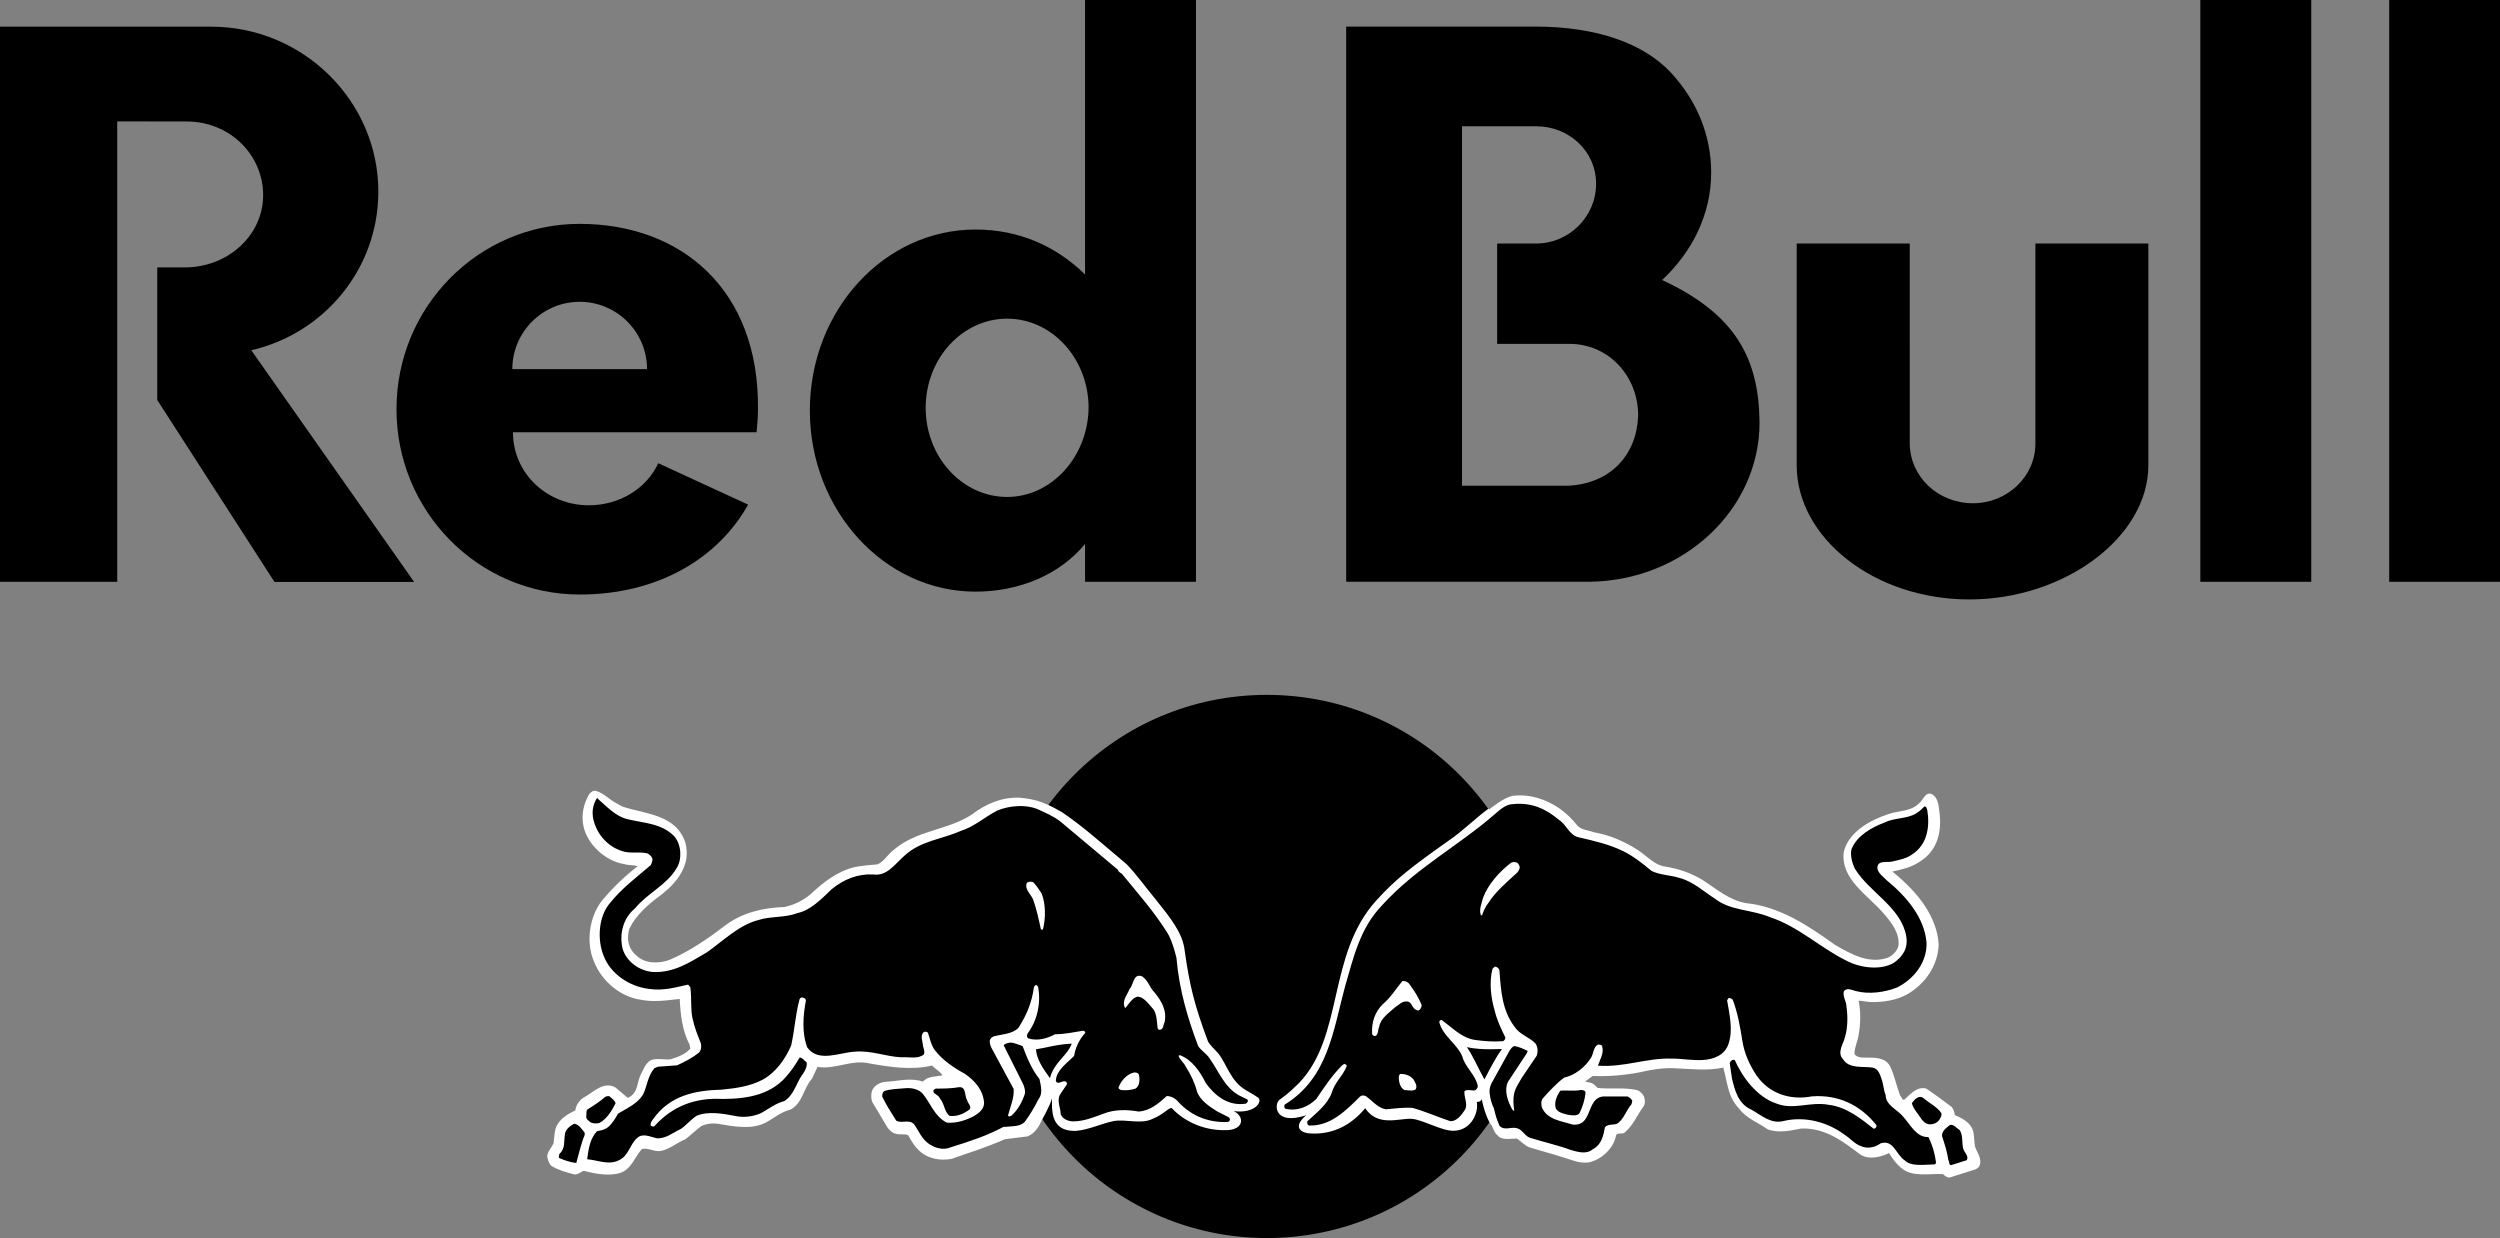
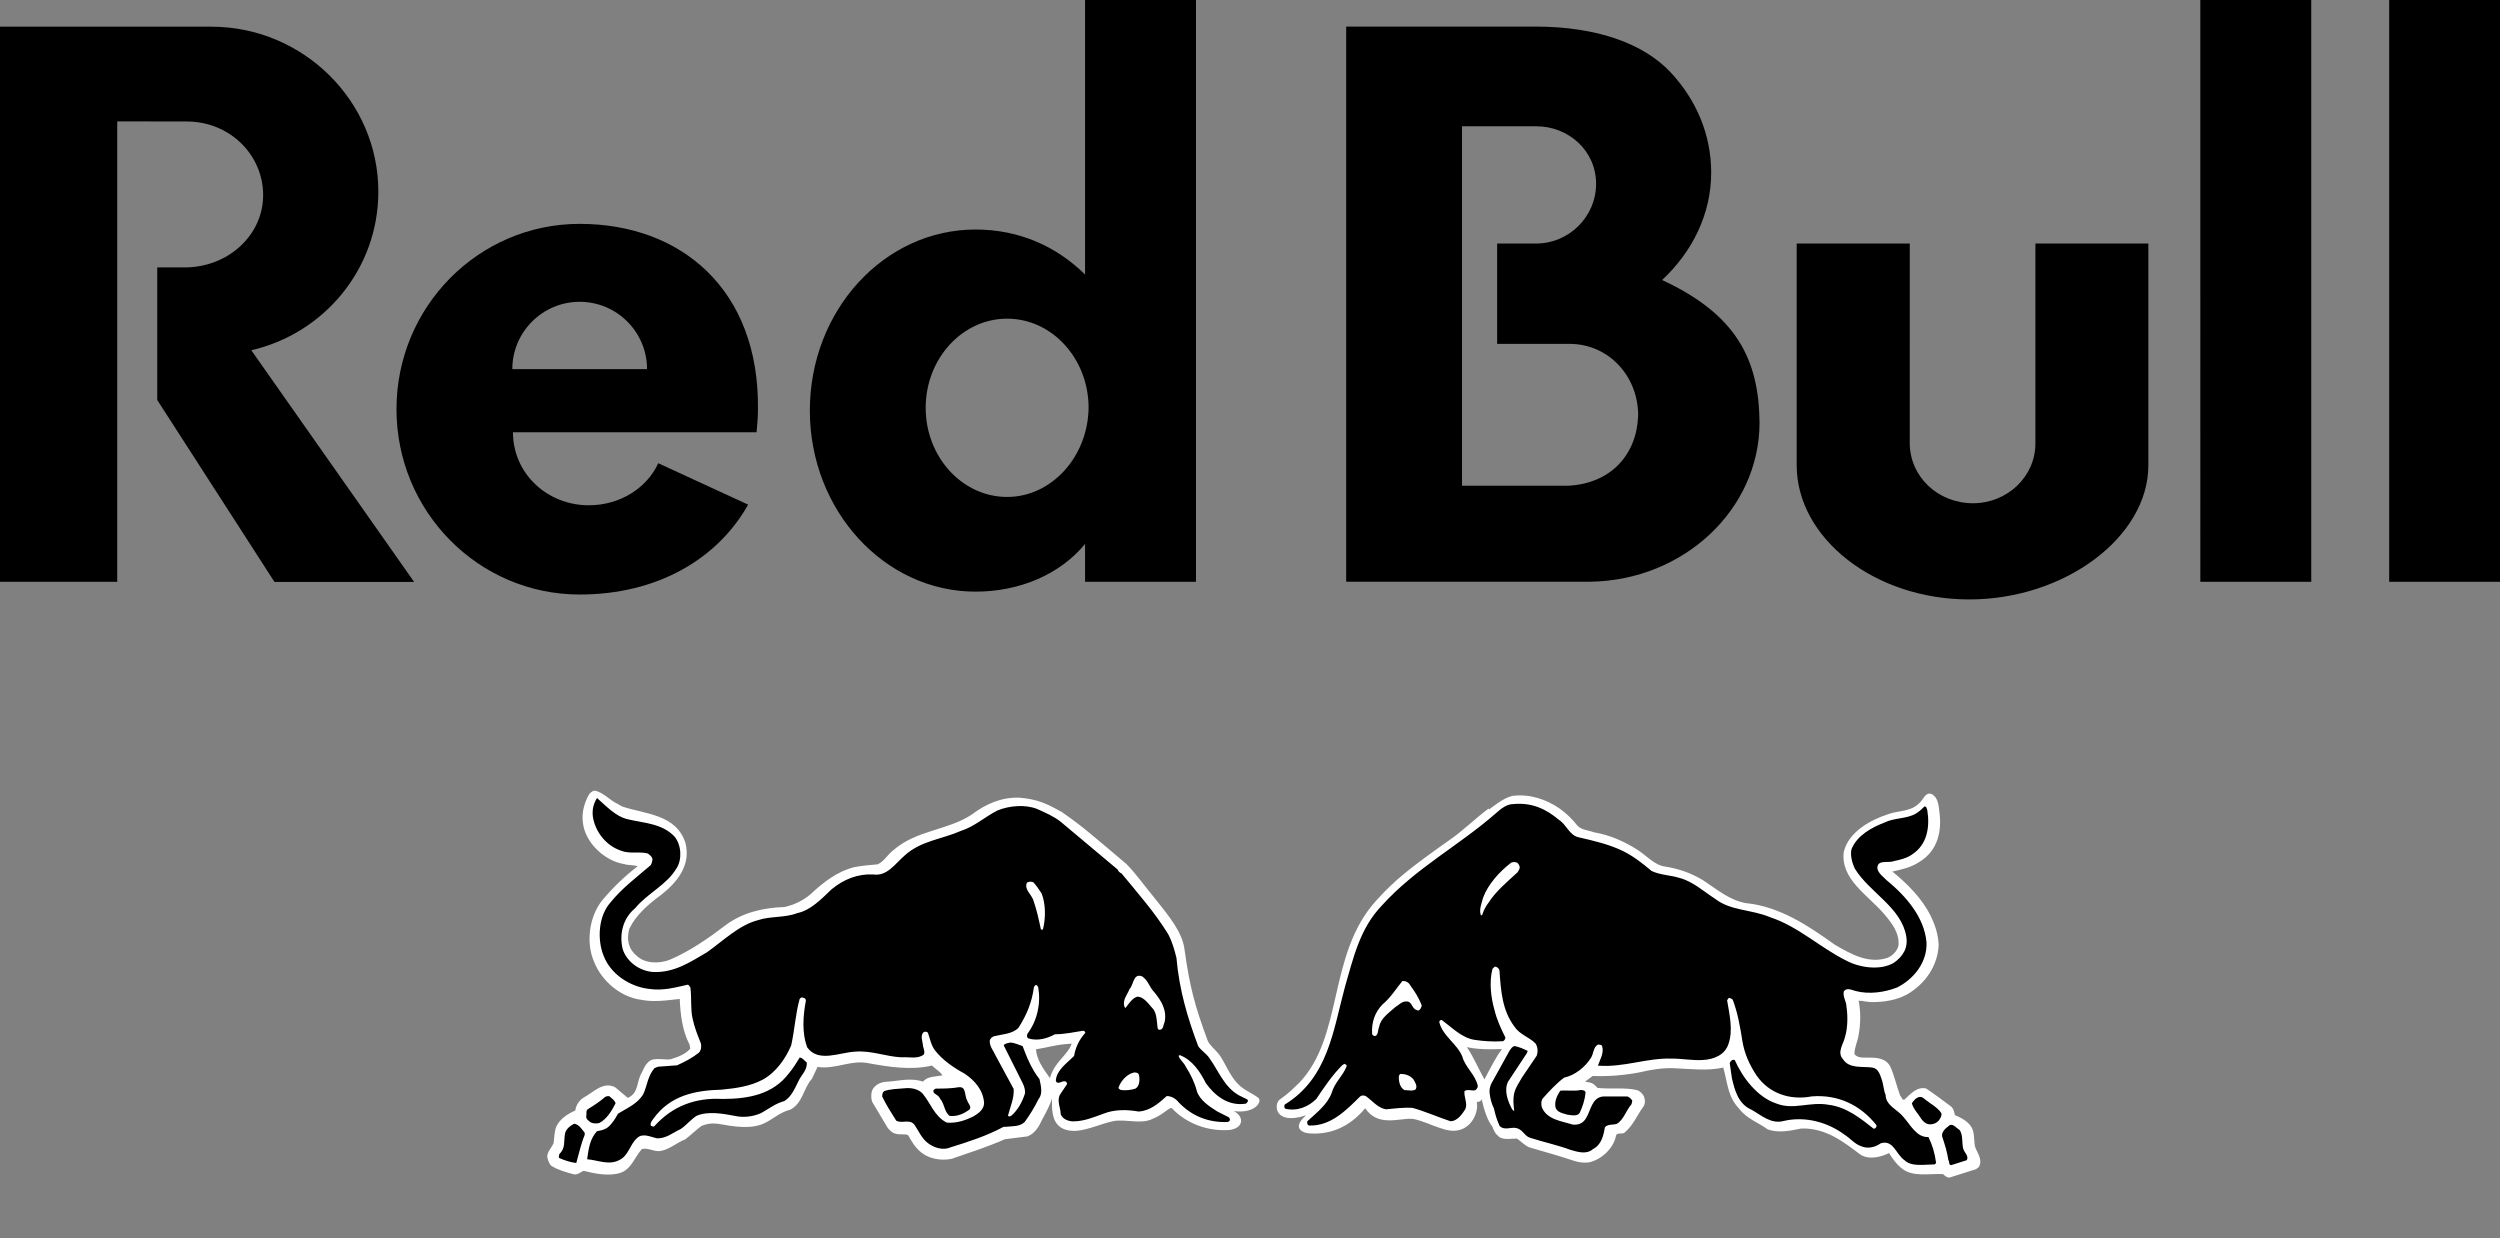
<svg xmlns="http://www.w3.org/2000/svg" version="1.1" id="Layer_1" x="0px" y="0px" viewBox="0 0 2341.8 1159.7" style="enable-background:new 0 0 2341.8 1159.7;">
  <rect x="0" y="0" width="2341.8" height="1159.7" fill="#808080" stroke="none" />
  <style type="text/css">
	.st0{fill-rule:evenodd;clip-rule:evenodd;fill:#FFFFFF;}
	.st1{fill-rule:evenodd;clip-rule:evenodd;}
</style>
  <g>
    <path d="M1788.9,228.1h-105.9v207.8c0,67.7,72.3,125.6,161.7,125.6s167.7-58.5,167.7-125.6V228.1h-105.8v187.4&#10;  c0,30.9-26.3,55.9-58.5,55.9c-32.9,0-59.2-25-59.2-56.5V228.1z M109.8,113.7V545H0V25h197.9c86.1,0,156.5,69.7,156.5,154.5&#10;  c0,72.3-50.6,132.8-119,148.6l152.5,217H257.1L147.3,374.7V250.5h25.6c40.8,0,73.6-30.2,73.6-67.7s-30.9-69-71.7-69L109.8,113.7z&#10;   M1120.3,545V0h-103.9v257.1c-27.6-27-62.5-42.1-102.6-42.1c-85.5,0-155.2,75.6-155.2,169.6c0,93.4,69.7,169.6,155.2,169.6&#10;  c40.8,0,78.9-15.8,102.6-44.7V545L1120.3,545z M943.4,465.5c-42.1,0-76.3-37.5-76.3-83.5s34.2-83.5,76.3-83.5s76.3,37.5,76.3,83.5&#10;  C1019.1,428,984.9,465.5,943.4,465.5 M1556.9,262.3c28.3-26.3,46-61.8,46-100.6c0-35.5-13.8-67.7-37.5-93.4&#10;  c-25-27-68.4-43.4-127.5-43.4H1261v520h228.8c87.4-1.3,158.4-67.7,158.4-149.2C1647.6,336.6,1626.5,294.5,1556.9,262.3 M1468.8,455&#10;  h-99.3V118.3h69.7c30.2,0,55.9,23,55.9,53.9s-25.6,55.9-55.9,55.9h-36.8v94h67.7c36.8,0,64.4,30.2,64.4,67.1&#10;  C1533.2,426,1508.9,453,1468.8,455" />
    <path d="M479.9,345.8c0-34.8,28.3-63.1,63.1-63.1s63.1,28.3,63.1,63.1H479.9z M708.7,405c0.7-7.2,1.3-14.5,1.3-21.7&#10;  c1.3-112.4-72.3-173.6-167-173.6s-171.6,77.6-171.6,173.6s76.9,173.6,171.6,173.6c72.3,0,128.9-32.9,157.8-84.2l-84.2-38.8&#10;  c-10.5,23-35.5,39.4-65.1,39.4c-38.8,0-71-29.6-71-68.4H708.7z M2061.1,0H2165v545h-103.9V0z M2238,0h103.9v545H2238V0z" />
-     <path d="M932.3,905.3c0-140.7,113.7-254.4,254.4-254.4s254.4,113.7,254.4,254.4s-113.7,254.4-254.4,254.4S932.3,1045.4,932.3,905.3" />
    <path class="st0" d="M982.2,754.1c3.9,2,7.9,3.9,12.5,6.6c19.1,13.1,31.6,24.3,60.5,48.7c8.5,8.5,18.4,22.4,25.6,30.9&#10;  c15.8,19.7,27,33.5,28.9,50c4.6,32.9,9.2,51.3,21.7,84.8c1.3,3.3,6.6,7.9,9.9,11.8c7.9,9.9,11.2,25.6,25.6,34.2&#10;  c7.9,4.6,9.2,5.3,11.8,7.2c3.9,3.3-2.6,15.1-23,12.5c10.5,5.3,9.2,17.1-5.9,17.8c-29.6,1.3-48-15.8-51.9-20.4&#10;  c-2-2-7.9,5.9-18.4,9.9c-10.5,5.3-25,0-36.2,2c-10.5,2-24.3,8.5-35.5,9.2c-19.7,0.7-22.4-13.1-22.4-25v-5.3&#10;  c-2,7.2-9.2,19.7-9.2,19.7c-2.6,5.9-6.6,13.1-13.8,15.8l-21,2.6c-16.4,7.2-32.9,12.5-50,18.4c-9.9,2-21,0-28.3-5.9&#10;  c-5.9-4.6-9.2-10.5-12.5-16.4c-3.3-1.3-7.9,0-11.8-1.3c-3.3-0.7-5.3-3.3-7.2-5.3l-14.5-24.3c-1.3-3.3-1.3-7.9,0-11.2&#10;  c2.6-5.3,8.5-7.9,14.5-7.9c10.5-0.7,22.4-3.9,32.9,0c4.6-5.3,11.8-4.6,18.4-5.9c-2.6-3.9-6.6-5.9-9.9-9.2&#10;  c-19.1,4.6-40.1,1.3-58.5-2c-17.1-3.9-31.6,5.9-48.7,3.3l-5.3,11.2c-7.9,8.5-8.5,23-20.4,28.9c-8.5,2-15.1,7.9-22.4,11.8&#10;  c-13.1,7.2-30.9,3.9-45.4,1.3c-5.9-0.7-9.9,0-15.1,2c-4.6,3.3-9.9,8.5-15.1,12.5c-8.5,3.3-15.8,10.5-25,11.2&#10;  c-5.3,0-10.5-3.3-15.8-2c-6.6,7.2-9.9,19.1-20.4,22.4c-10.5,3.3-23.7,0.7-34.2-2c-3.3,1.3-5.3,3.9-9.2,3.3c-7.2-2-14.5-3.9-21-7.9&#10;  c-2.6-2.6-3.3-5.9-3.9-8.5c0-4.6,3.9-8.5,5.9-12.5c0.7-4.6,0.7-11.2,2.6-15.8c3.3-7.2,10.5-11.8,17.8-15.1&#10;  c0.7-5.3,3.9-9.9,8.5-12.5c8.5-4.6,17.8-15.1,28.9-9.2l11.8,9.9c10.5-4.6,7.9-15.1,13.1-23.7c2.6-5.9,5.9-12.5,12.5-12.5&#10;  c4.6-0.7,9.9,0.7,14.5,0c6.6-2,13.8-4.6,18.4-9.9l-0.7-3.9c-6.6-12.5-8.5-27.6-9.2-42.7c-11.8,1.3-24.3,3.3-36.8,0.7&#10;  c-18.4-2.6-36.2-17.1-43.4-35.5c-7.9-17.8-4.6-42.7,7.9-57.9c9.9-11.8,21-22.4,32.9-31.6c-3.9-1.3-8.5-0.7-12.5-2&#10;  c-17.1-2.6-34.2-17.8-38.1-34.8c-2.6-11.2,0-21.7,5.3-30.9c2-2,3.9-3.9,7.2-2.6c8.5,3.3,11.2,7.9,19.1,11.8l4.6,2.6&#10;  c21.7,7.2,50.6,7.2,59.2,34.2c5.3,21-7.9,36.8-23,48.7c-11.8,8.5-23.7,19.1-29.6,31.6c-2.6,9.2-1.3,18.4,6.6,25&#10;  c7.9,7.9,21.7,7.9,31.6,3.9c18.4-7.9,35.5-19.7,51.9-32.2c15.8-11.8,34.8-16.4,55.2-17.1c9.2-2,17.1-5.9,24.3-11.8&#10;  c12.5-11.8,25.6-21.7,41.4-25.6c7.2-1.3,14.5-2,21.7-2.6c5.9-2.6,9.9-9.9,14.5-13.1c21.7-19.1,50.6-18.4,73.6-33.5&#10;  c13.1-9.9,27.6-16.4,44.7-15.8c7.9,0.7,15.1,2,21.7,4.6L982.2,754.1z M1003.9,977.6c-14.5,0.7-23.7,3.9-33.5,5.3&#10;  c0.7,9.2,5.9,17.1,13.1,27C987.5,994.7,1000,988.8,1003.9,977.6 M1374.1,980.9c6.6,9.9,10.5,19.7,16.4,30.2&#10;  c5.9-11.2,11.2-21.7,16.4-28.3C1406.3,982.2,1389.2,984.2,1374.1,980.9 M1387.9,1029.6c-0.7,2-2,2.6-4.6,2.6c2,9.2-4.6,26.3-21,27&#10;  c-11.2,0.7-29.6-10.5-40.1-11.2c-11.2-0.7-31.6,7.9-43.4-9.9c-15.8,19.1-34.2,24.3-50,23.7c-9.2,0-19.1-5.3-5.3-17.1&#10;  c-30.2,9.9-30.2-10.5-25-14.5c3.3-2.6,7.2-4.6,18.4-15.8c42.1-44,26.3-120.3,72.3-170.9c17.8-19.7,32.2-30.9,68.4-56.5&#10;  c12.5-8.5,25-21,36.8-29.6l0.7,1.3V758c7.2-5.3,13.8-10.5,21.7-12.5c16.4-2,31.6,3.3,44,11.8c6.6,4.6,11.8,9.9,17.1,16.4&#10;  c3.9,3.9,9.9,3.9,15.1,5.9c15.1,2.6,28.3,8.5,40.8,16.4c8.5,5.3,15.8,14.5,26.3,15.8c12.5,2,23.7,5.9,34.8,12.5&#10;  c13.1,8.5,25,19.1,40.8,21.7c31.6,3.3,57.9,21,82.8,38.8c14.5,8.5,31.6,18.4,49.3,12.5c5.3-2,9.2-6.6,10.5-11.2&#10;  c1.3-11.8-5.9-21-13.1-29.6c-15.1-17.8-41.4-32.9-38.1-58.5c4.6-19.1,25.6-30.2,42.1-35.5c9.2-3.3,20.4-2,28.3-9.9&#10;  c3.9-2.6,5.9-11.8,12.5-8.5c5.3,3.3,5.9,9.9,6.6,15.8c2.6,18.4-1.3,36.8-18.4,47.3c-7.9,5.3-16.4,7.2-25.6,9.2&#10;  c13.8,11.2,27.6,25,35.5,40.8c4.6,9.2,7.2,17.1,7.9,27.6c-0.7,19.7-12.5,36.8-29.6,46.7c-9.9,5.3-21,7.2-32.9,7.2&#10;  c-4.6,0-8.5-1.3-12.5-1.3c2,9.2,2,21.7,0,32.2c-0.7,5.3-3.9,11.2-3.9,17.8c2.6,3.3,6.6,3.3,9.9,3.3c8.5,0,19.1-0.7,23.7,8.5&#10;  c3.9,8.5,5.9,18.4,9.2,27c1.3,1.3,2,4.6,3.9,3.9c5.9-5.3,11.8-12.5,20.4-10.5c7.9,5.3,15.8,11.2,23.7,17.1c2,2,2.6,4.6,3.3,7.9&#10;  c6.6,2.6,15.1,7.2,17.1,15.1c1.3,5.3,0.7,10.5,2,15.1c2,5.3,7.2,11.8,3.3,18.4l-2.6,2l-25,7.9c-2,0-3.9-1.3-5.9-3.3&#10;  c-13.1-0.7-28.9,3.3-39.4-5.9c-4.6-3.9-7.9-8.5-11.2-13.8c-7.9,3.9-19.1,6.6-27,1.3c-16.4-12.5-32.9-25-55.2-24.3&#10;  c-9.9,2-21.7,4.6-31.6,0.7c-9.2-6.6-19.7-9.9-27-19.7c-10.5-11.2-10.5-24.3-14.5-38.1c-14.5,3.3-30.2,1.3-44.7,0.7&#10;  c-11.8-0.7-23,1.3-34.2,3.9c-13.8,2.6-28.9,3.9-43.4,3.3l-7.2,5.3c3.3,0.7,6.6,0.7,9.2,3.3l2.6,2.6c11.8,1.3,25.6-0.7,36.8,2&#10;  c2.6,0.7,5.3,3.3,6.6,5.9c1.3,3.3,1.3,7.2-0.7,9.9c-5.9,7.9-9.2,17.1-17.1,23.7c-2,2.6-7.9-0.7-8.5,3.9&#10;  c-2.6,11.8-13.8,21.7-25,24.3c-4.6,0.7-9.9,0-13.8-1.3c-13.8-4.6-27.6-8.5-41.4-12.5c-4.6-1.3-8.5-5.9-12.5-8.5&#10;  c-5.9,0-14.5,2-18.4-3.3c-2-1.3-3.9-5.9-4.6-7.9C1393.1,1049.3,1389.9,1038.8,1387.9,1029.6" />
    <g>
      <path class="st1" d="M975.7,836.9c3.9,9.9,3.9,23,1.3,33.5c-0.7,0.7-1.3,0.7-2,0c-2-9.2-3.9-18.4-7.2-27.6&#10;   c-2-5.3-8.5-9.9-5.9-15.8c1.3-1.3,3.9-1.3,5.9-0.7C971.1,829.7,973,833,975.7,836.9 M1080.9,929c7.2,8.5,12.5,17.8,9.9,28.9&#10;   c-1.3,2-0.7,5.9-3.9,6.6c-1.3,0.7-2.6-0.7-2.6-2c-0.7-5.9-0.7-12.5-3.9-17.1c-3.9-3.9-8.5-11.8-15.1-11.8&#10;   c-4.6,1.3-7.9,6.6-10.5,9.9c0,0.7-0.7,0.7-1.3,0c-2.6-6.6,2.6-11.8,4.6-17.1c3.9-3.9,3.3-15.1,11.8-11.8&#10;   C1075.6,918.5,1076.9,925,1080.9,929 M1067,1007.2c0.7,3.9,0.7,9.9-3.3,12.5c-3.9,1.3-9.2,2-13.8,1.3c-1.3-0.7-2.6-1.3-2-2.6&#10;   c2-5.9,7.9-12.5,14.5-13.8C1063.8,1004.6,1066.4,1004.6,1067,1007.2 M587.1,767.2c15.8,3.9,32.9,3.9,44.7,16.4&#10;   c6.6,7.9,7.2,21.7,2,29.6c-9.2,15.8-27.6,23.7-38.8,37.5c-11.2,9.2-15.1,23.7-11.8,38.1c3.9,12.5,16.4,21,28.9,21.7&#10;   c19.7,0.7,34.2-9.2,50-18.4c15.8-11.2,30.2-25.6,48-30.2c11.8-3.9,25-2,36.8-6.6c12.5-2.6,22.4-13.1,32.2-22.4&#10;   c11.2-9.2,24.3-14.5,38.8-13.8c13.1,2,20.4-9.9,29.6-17.8c15.1-13.8,34.8-15.1,52.6-23c12.5-3.9,22.4-13.1,34.2-19.1&#10;   c11.2-4.6,26.3-5.9,37.5-1.3c7.2,3.3,15.1,6.6,21.7,11.8l53.3,44.7c0.7,2,2.6,3.3,3.9,3.9c15.1,18.4,30.9,36.2,43.4,56.5&#10;   c3.9,7.2,5.9,14.5,7.9,22.4c2.6,30.2,10.5,56.5,20.4,82.8c2.6,3.9,7.9,7.2,10.5,11.2c8.5,11.8,13.8,27,27.6,34.8l7.9,3.9&#10;   c0.7,0.7,0.7,2,0,2.6l-1.3,1.3c-16.4,2.6-28.9-7.2-37.5-19.1c-5.3-10.5-12.5-21.7-24.3-26.3c-0.7,0-1.3,0.7-1.3,0.7&#10;   c1.3,3.9,5.3,6.6,6.6,9.9c4.6,7.2,8.5,15.1,10.5,23c2.6,8.5,11.8,14.5,19.1,19.1l10.5,5.3c1.3,0.7,2,2.6,0.7,3.9l-1.3,0.7&#10;   c-17.8,0.7-33.5-5.3-46-18.4c-2.6-3.3-6.6-5.9-11.2-5.9c-7.9,7.2-15.8,13.8-26.3,14.5c-11.2-2-23-2-32.9,2&#10;   c-9.2,3.3-18.4,7.2-28.3,7.2c-4.6,0-9.9-2-11.8-6.6c0-5.9-3.9-12.5-0.7-18.4l6.6-9.9c0-1.3-0.7-2.6-2-2.6&#10;   c-2.6-0.7-7.2,3.9-8.5-0.7c0.7-9.9,10.5-16.4,17.1-23c1.3-7.9,4.6-15.1,10.5-21.7c0-0.7-0.7-2-2-2c-8.5,1.3-17.1,3.3-26.3,3.3&#10;   c-7.2,3.9-16.4,6.6-25,3.9c-2-1.3-1.3-3.3-0.7-4.6c9.2-12.5,12.5-28.3,9.9-43.4c-0.7-0.7-0.7-2-2-2s-1.3,1.3-2,2&#10;   c-2,14.5-6.6,25.6-14.5,38.1c-5.9,5.9-15.1,5.9-23,7.9c-2,0.7-3.9,2.6-3.9,4.6c0,5.3,3.3,8.5,5.3,13.1l17.1,31.6&#10;   c0.7,8.5-3.3,17.1-5.3,25c0.7,1.3,2,0.7,3.3,0c5.9-5.3,9.9-12.5,12.5-20.4c0.7-3.3-0.7-7.2-2-9.9l-17.8-35.5c1.3-2,3.9-2,5.9-2.6&#10;   c3.9,0,7.9,2,11.8,3.3c3.9,10.5,8.5,21.7,15.8,30.9c1.3,5.9,3.3,13.8-0.7,18.4c-3.9,7.9-7.9,14.5-13.1,21.7&#10;   c-4.6,4.6-11.2,3.9-17.8,4.6h-2c-15.8,8.5-32.2,13.8-49.3,19.1c-7.2,3.3-15.8,0.7-21.7-3.9c-5.9-4.6-8.5-11.2-12.5-17.1&#10;   c-4.6-5.9-11.8-0.7-17.1-3.9c-4.6-7.2-9.2-14.5-13.1-22.4c0-2,0-3.9,2-5.3c5.9-2,12.5-2,19.1-2.6c5.9-0.7,12.5,0.7,16.4,4.6&#10;   c7.9,9.2,11.2,21.7,23,27.6c9.2,0.7,17.1-2,25-5.9c4.6-2.6,9.9-6.6,9.9-12.5c-0.7-11.8-8.5-21-18.4-27.6&#10;   c-9.9-5.3-20.4-12.5-27.6-21.7c-3.9-5.3-4.6-11.2-6.6-16.4c-0.7-1.3-3.3-1.3-3.9-0.7c-3.9,3.3-0.7,9.2-0.7,13.1&#10;   c0.7,2.6,2,5.9,0.7,7.9c-5.9,4.6-13.8,2-21,2.6c-14.5-0.7-28.3-6.6-43.4-5.3c-14.5,0.7-34.2,10.5-44.7-3.9&#10;   c-5.3-13.8-3.9-30.2-1.3-44c0-1.3-1.3-2.6-2.6-2.6c-1.3-0.7-2.6,0-3.3,1.3c-3.9,13.8-4.6,28.9-7.9,43.4&#10;   c-5.3,12.5-14.5,25.6-27,32.2c-11.2,5.9-24.3,7.9-38.1,9.2c-25,0.7-48,5.3-63.8,27c-1.3,2-3.3,3.9-2.6,6.6&#10;   c0.7,0.7,2.6,1.3,3.3,0.7c17.1-19.1,38.8-27,63.8-25.6c23.7,0,47.3-3.9,62.5-24.3c3.9-4.6,6.6-9.2,9.9-14.5c2.6,0,4.6,3.3,6.6,4.6&#10;   c0.7,7.2-5.3,11.8-7.9,17.8c-3.3,6.6-6.6,14.5-13.1,18.4c-7.9,2-14.5,7.2-21.7,11.2c-7.2,3.3-16.4,4.6-25,2.6&#10;   c-10.5-2-25-4.6-35.5,0c-5.3,3.3-9.9,9.2-15.1,12.5c-7.2,3.3-13.8,9.2-22.4,8.5c-5.9-1.3-13.1-5.3-18.4,0&#10;   c-6.6,5.9-7.9,16.4-16.4,20.4c-9.9,5.3-20.4,0-30.2-0.7c1.3-9.9,2.6-19.1,9.2-26.3c3.9-0.7,7.2-1.3,10.5-3.9&#10;   c3.9-3.3,6.6-7.9,9.2-12.5c8.5-5.3,18.4-9.2,23.7-18.4c3.9-8.5,3.9-16.4,10.5-24.3l3.3-1.3l17.8-1.3c7.2-3.3,13.8-6.6,20.4-11.8&#10;   c2-2,2.6-5.3,2-8.5c-3.3-8.5-5.9-14.5-7.9-23.7s-0.7-18.4-2-28.9c-0.7-0.7-1.3-2.6-2.6-2.6c-11.8,2.6-23,5.9-36.2,3.9&#10;   c-17.8-2-36.2-13.8-42.7-31.6c-5.9-15.1-4.6-36.8,6.6-49.3c10.5-13.1,23.7-23,36.8-34.2c2-1.3,2-3.9,2.6-5.9&#10;   c0-2.6-2.6-4.6-4.6-5.9c-7.9-2-17.1,0.7-25-2.6c-13.8-4.6-24.3-17.8-26.3-32.2c-0.7-6.6,0.7-11.8,3.9-17.1&#10;   C569.4,756.7,577.2,764.6,587.1,767.2 M547.7,1061.1v2c-3.3,7.9-5.3,17.1-7.9,26.3c-5.9-0.7-11.2-2.6-15.8-4.6&#10;   c-1.3-1.3,0-2.6,0-3.9c5.9-5.3,3.9-11.8,5.3-19.1c0.7-3.9,4.6-7.2,8.5-9.2C542.4,1053.2,545,1057.8,547.7,1061.1 M576.6,1033.5&#10;   c-3.3,6.6-7.9,14.5-15.1,18.4c-2.6,0.7-5.9,0.7-8.5-0.7c-1.3-1.3-3.9-2.6-3.9-5.3c0.7-2.6-0.7-5.9,2-7.2&#10;   c5.3-3.3,10.5-6.6,15.8-11.2c1.3-0.7,3.9-1.3,4.6,0C574,1029.6,575.9,1030.9,576.6,1033.5 M906,1030.9c0.7,2.6,4.6,5.9,2,8.5&#10;   c-5.3,3.9-11.2,6.6-18.4,5.9c-5.3-3.9-4.6-11.2-9.2-16.4c-1.3-3.9-7.2-3.9-5.9-7.9l2-1.3c7.2,0,14.5,0,21.7-1.3&#10;   C905.3,1017.7,903.3,1026.3,906,1030.9 M1321.5,923.7c3.9,5.3,7.2,10.5,9.9,17.1c0.7,1.3,0,2.6-0.7,3.9c-0.7,1.3-2,2.6-3.9,1.3&#10;   c-4.6-1.3-3.9-8.5-9.9-7.9c-3.9,0-6.6,3.3-9.9,5.3c-5.9,5.3-13.8,10.5-15.1,18.4c-1.3,2.6-0.7,7.2-3.3,8.5c-1.3,0.7-3.3-0.7-3.3-2&#10;   c-0.7-10.5,2.6-20.4,9.9-27.6c7.2-5.9,12.5-14.5,18.4-21.7C1317.5,918.5,1320.2,921.1,1321.5,923.7 M1324.1,1011.2&#10;   c1.3,2.6,3.9,5.9,2,9.2c-2.6,2-7.2,0.7-10.5,0.7c-3.9-2-5.3-7.2-5.3-11.8c0-1.3,0-2,1.3-3.3&#10;   C1316.2,1005.9,1320.8,1007.2,1324.1,1011.2 M1422.7,810c2,2.6,0,5.3-1.3,7.2c-9.2,8.5-20.4,17.8-27,28.3&#10;   c-2.6,3.3-4.6,7.2-5.9,11.2c0,0.7-0.7,0.7-1.3,0.7c-2-5.3,0.7-11.2,2-16.4c4.6-12.5,15.1-24.3,26.3-32.9&#10;   C1416.8,807.4,1421.4,806.7,1422.7,810 M1460.2,767.9c7.2,4.6,9.9,14.5,18.4,16.4c14.5,3.3,28.9,6.6,42.1,13.1&#10;   c9.2,4.6,17.8,11.2,26.3,18.4c7.9,3.9,17.8,3.9,26.3,6.6c12.5,3.3,22.4,12.5,33.5,19.7c14.5,11.2,34.8,9.9,51.3,17.1&#10;   c26.3,8.5,47.3,28.9,71.7,40.8c12.5,6.6,31.6,9.2,44,2c8.5-5.9,13.8-13.8,11.8-25c-4.6-27-34.2-40.8-48-63.1&#10;   c-2.6-5.3-4.6-12.5-3.3-18.4c5.3-13.1,19.1-20.4,30.9-25c9.2-4.6,21-3.3,29.6-8.5c3.3-2,5.9-4.6,7.9-6.6c2,0,2,2,2.6,3.3&#10;   c2.6,15.8,0,32.2-13.8,41.4c-5.3,3.9-11.8,5.3-17.8,6.6c-5.3,2-15.8-2-15.1,7.2c1.3,4.6,5.3,7.2,8.5,10.5&#10;   c18.4,15.1,35.5,34.8,37.5,58.5c0.7,18.4-11.8,34.2-27.6,42.1c-11.8,4.6-26.3,6.6-38.8,3.3c-3.3-0.7-8.5-3.9-11.2,0.7&#10;   c-0.7,5.3,2.6,9.2,2.6,13.8c1.3,8.5,1.3,19.7-1.3,28.3c-1.3,6.6-7.9,14.5-2,21c5.9,9.2,17.8,6.6,27.6,7.9&#10;   c5.3,0.7,7.2,6.6,8.5,10.5c2,5.3,2,11.2,3.9,15.1c0,9.9,11.2,13.8,16.4,20.4c6.6,7.2,12.5,19.7,23.7,19.1&#10;   c3.9,7.9,5.9,15.1,7.2,24.3l-1.3,1.3c-9.2,0-21.7,2.6-28.3-3.9c-7.9-5.3-10.5-19.7-22.4-15.8c-5.3,3.9-12.5,5.3-18.4,2.6&#10;   c-5.9-2-9.9-7.2-15.1-10.5c-15.8-11.8-36.8-17.8-57.2-13.1c-11.8,3.3-21-5.3-30.2-10.5c-12.5-5.3-15.8-18.4-18.4-29.6l-2-13.8&#10;   c0-1.3,1.3-2.6,2.6-3.3h2c7.2,16.4,21,34.8,38.8,40.8c16.4,6.6,31.6-2,49.3,1.3c16.4,2,29.6,12.5,42.1,22.4c1.3,0,2-0.7,2.6-2&#10;   v-1.3c-15.1-19.1-36.2-28.9-60.5-27c-20.4,3.9-40.1-2.6-51.9-19.7c-6.6-9.9-11.2-20.4-13.1-31.6c-2-13.1-4.6-27.6-9.2-39.4&#10;   c-1.3-0.7-2.6-2-3.9-1.3l-1.3,2c2,12.5,5.9,27.6,1.3,40.8c-3.3,10.5-13.8,14.5-23.7,15.1c-9.9,0.7-19.1-1.3-29.6-1.3&#10;   c-23.7-0.7-44.7,8.5-69,6.6c2-5.9,5.9-11.8,3.9-18.4c-0.7-1.3-2.6-1.3-3.9-1.3c-4.6,2.6-3.9,8.5-6.6,12.5&#10;   c-5.3,8.5-15.1,16.4-25,18.4c-7.2,5.3-13.8,12.5-19.7,19.1c-2,2-2,5.9-1.3,8.5c4.6,11.8,18.4,13.1,28.9,16.4&#10;   c5.3,0.7,9.9-1.3,12.5-5.9c4.6-7.2,5.3-19.1,15.8-20.4h23c2,0.7,3.3,2,4.6,3.9l-0.7,3.3c-5.3,5.9-7.2,14.5-13.8,18.4&#10;   c-3.9,1.3-8.5,0-11.2,3.3c-1.3,7.9-3.3,16.4-11.2,20.4c-5.9,5.3-14.5,2.6-21,0.7c-12.5-4.6-25-7.2-37.5-11.2&#10;   c-5.3-1.3-7.2-7.9-13.1-9.2c-5.3-1.3-11.2,2.6-15.8-2c-2.6-5.9-3.9-9.9-5.3-16.4c-2-3.9-3.3-8.5-3.9-13.1c-0.7-3.9,0-6.6,1.3-9.9&#10;   l17.1-30.9c1.3-2,2.6-3.9,4.6-4.6c3.9,0.7,8.5,2.6,12.5,4.6l-0.7,2l-17.8,27c-3.9,8.5,0,18.4,3.9,25.6c0.7,0.7,1.3,2,2,1.3&#10;   c-0.7-5.3-1.3-10.5,0-16.4c1.3-5.3,4.6-9.9,7.2-14.5l13.8-20.4c1.3-3.3,1.3-8.5-1.3-11.8c-5.9-5.9-14.5-7.9-19.7-15.8&#10;   c-11.2-15.1-12.5-32.9-13.8-51.9c0-1.3-1.3-3.3-3.3-3.9c-1.3-0.7-2.6,1.3-3.3,2c-3.3,12.5-1.3,27.6,2,38.8c2,8.5,5.9,17.1,9.9,25&#10;   c0.7,1.3-0.7,3.3-2,3.9c-9.2,0.7-18.4,0-27-1.3c-11.8-2-20.4-11.2-30.2-18.4c-1.3-0.7-2,0.7-2.6,1.3c2.6,13.1,17.1,21,21.7,32.9&#10;   c2.6,9.9,12.5,17.1,14.5,27.6c0,1.3-1.3,3.3-2.6,3.9c-3.3,0.7-6.6-1.3-9.9,0.7c-0.7,5.9,3.3,11.8,0.7,17.1&#10;   c-3.3,5.3-7.9,11.2-13.8,11.2c-11.8-3.9-23.7-9.2-35.5-12.5c-8.5-0.7-17.1,0.7-25,1.3c-7.9-1.3-13.1-8.5-19.1-12.5&#10;   c-2-0.7-3.9-0.7-5.3,0.7c-13.1,13.1-27.6,27.6-47.3,27c-1.3,0-2-1.3-2-2.6v-1.3c8.5-7.9,19.1-15.8,23-27&#10;   c2.6-9.2,10.5-15.8,13.8-24.3c0.7-1.3-0.7-2-2-2.6l-2,1.3c-9.9,9.9-17.1,21-24.3,31.6c-7.2,7.2-17.8,11.8-28.9,9.2&#10;   c-1.3-0.7-1.3-2.6-0.7-3.9c40.8-25,45.4-69.7,56.5-110.5c7.9-27,13.8-54.6,34.8-76.3c31.6-34.8,71-55.2,105.8-85.5&#10;   c5.3-4.6,10.5-9.2,17.1-9.2C1435.2,751.5,1448.4,758,1460.2,767.9 M1835.6,1058.5c3.3,4.6,2,11.8,3.3,17.1&#10;   c0.7,3.9,5.9,7.2,3.3,11.2l-14.5,4.6c-2.6,0-1.3-3.3-2.6-4.6c-1.3-8.5-3.3-14.5-5.9-22.4c-0.7-4.6,3.9-7.9,7.2-10.5&#10;   C1829.7,1052.6,1832.3,1056.5,1835.6,1058.5 M1802.1,1028.9c5.3,4.6,12.5,7.9,16.4,13.8c0.7,2.6-1.3,5.3-2.6,7.2&#10;   c-2,2-4.6,3.3-7.9,3.3c-3.3,0-5.9-2-7.9-4.6c-3.3-5.3-7.9-9.9-9.2-15.1C1792.9,1030.2,1797.5,1025,1802.1,1028.9 M1485.2,1023.7&#10;   c-0.7,6.6-2.6,12.5-5.3,18.4c-2,3.9-7.9,2.6-11.8,2c-3.9-1.3-10.5-2-11.2-7.9c-0.7-5.3,2-10.5,4.6-14.5c5.9-0.7,13.1,0.7,19.1-0.7&#10;   C1483.2,1021,1485.2,1021.7,1485.2,1023.7" />
    </g>
  </g>
</svg>